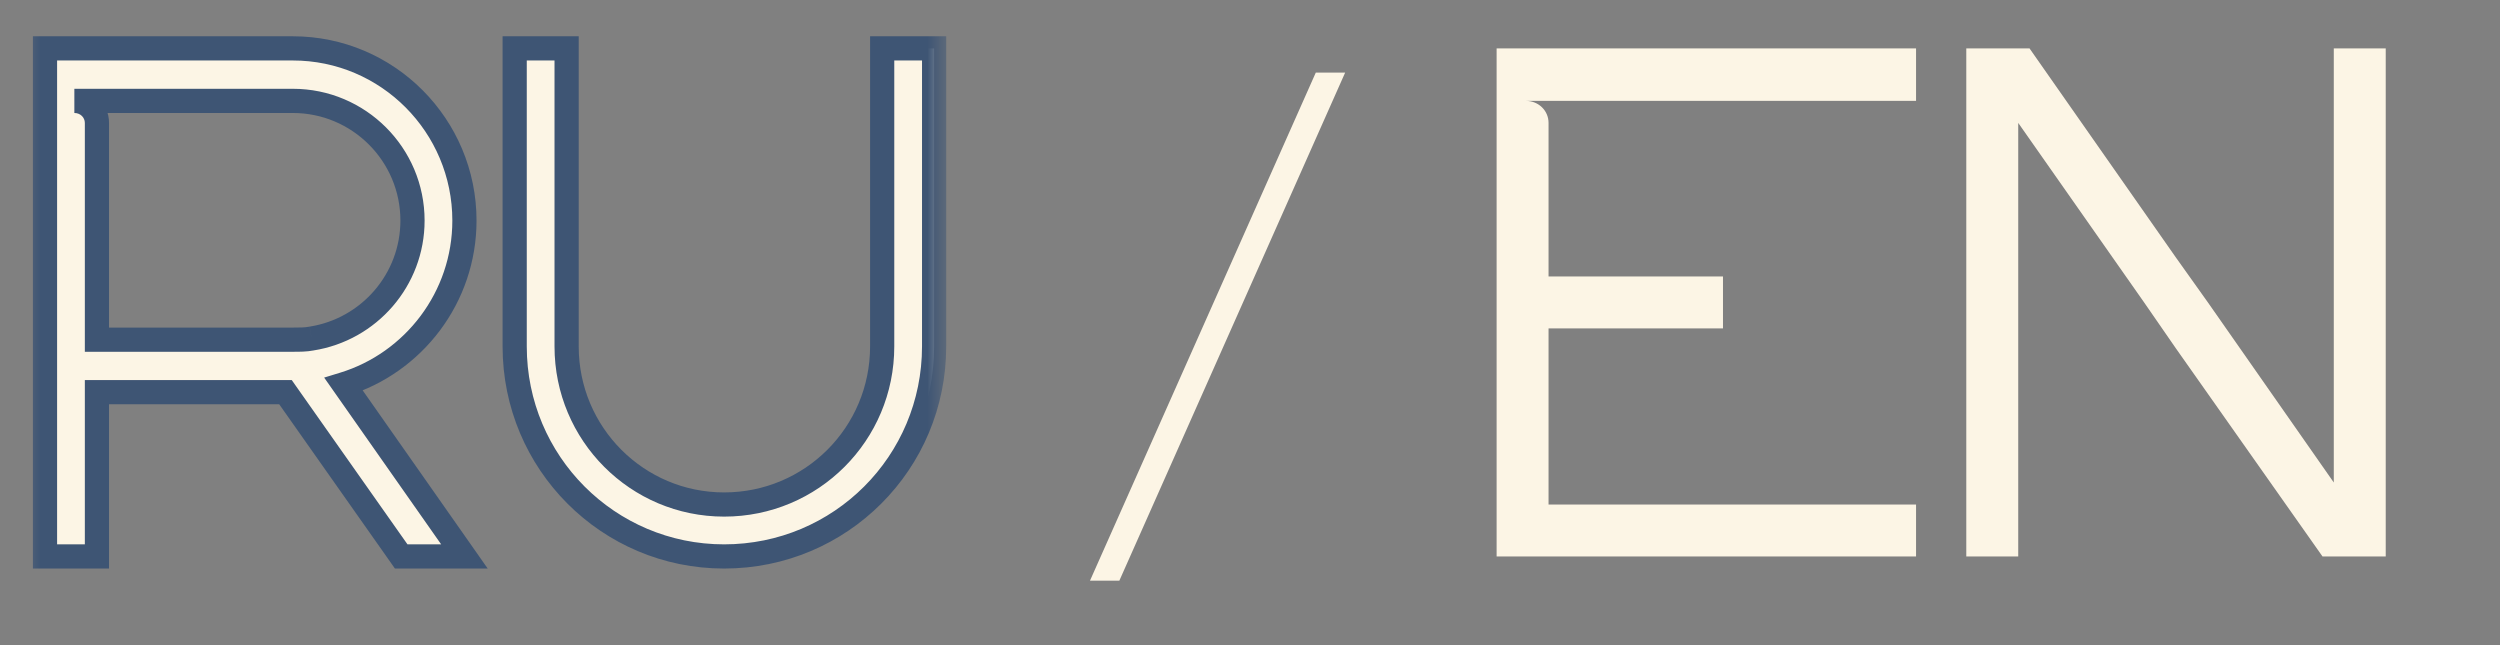
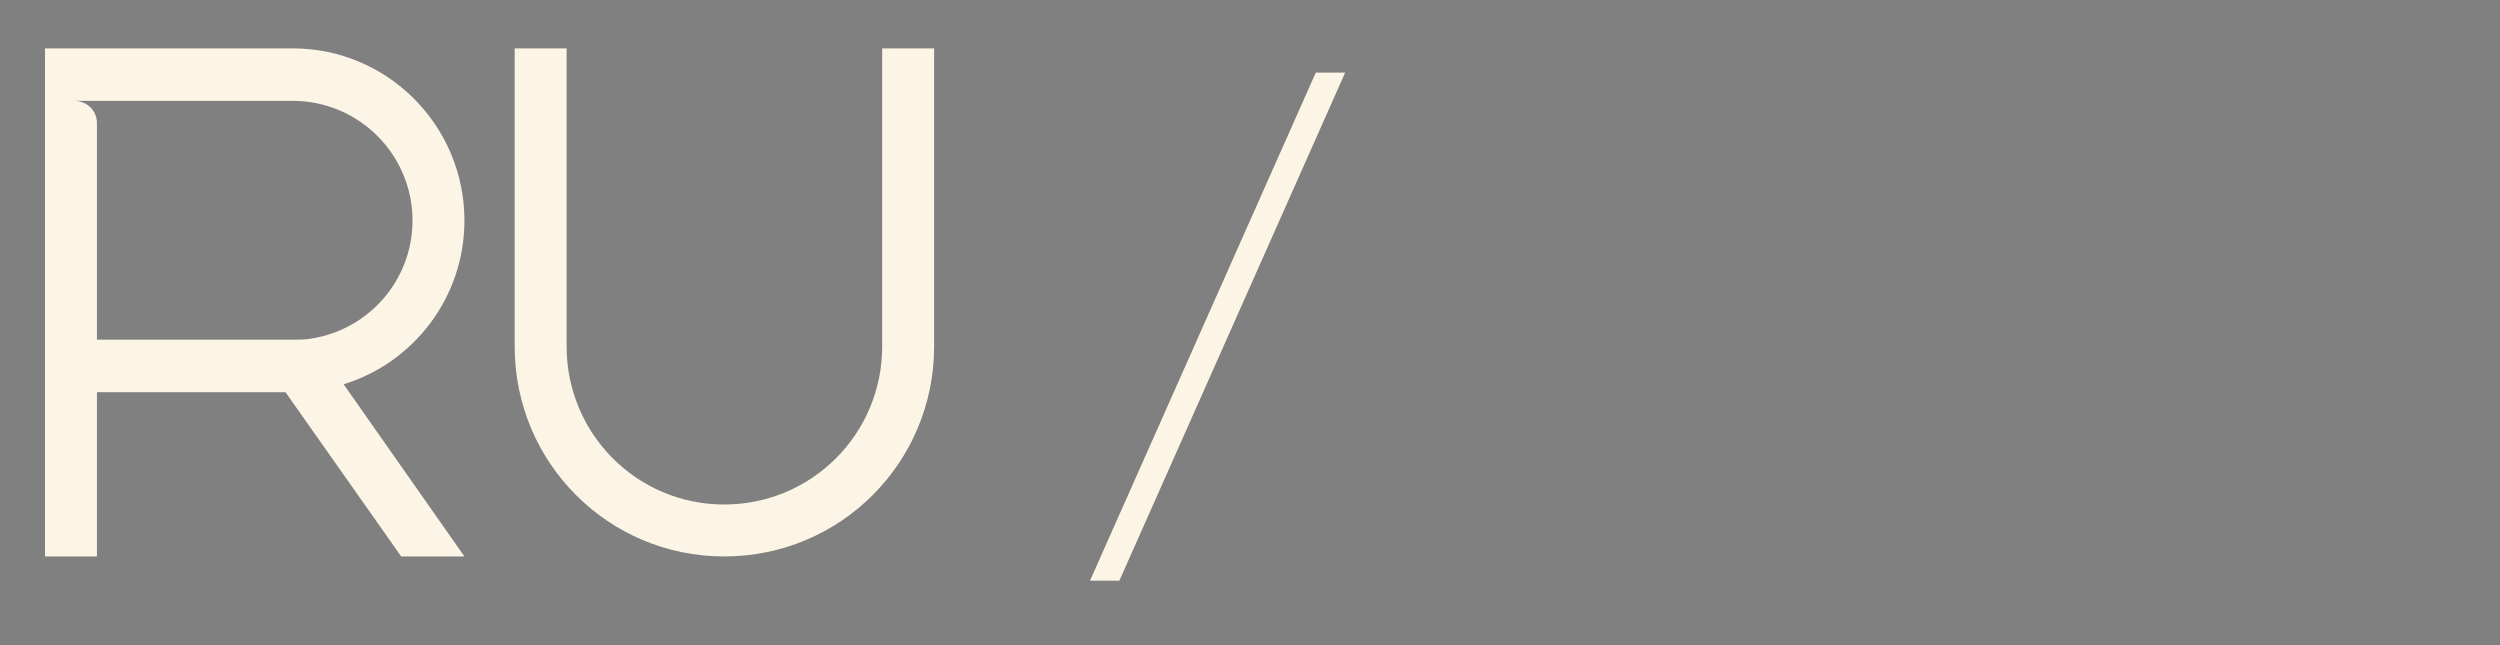
<svg xmlns="http://www.w3.org/2000/svg" width="62" height="16" viewBox="0 0 62 16" fill="none">
  <rect x="0" y="0" width="62" height="16" fill="#808080" stroke="none" />
  <mask id="path-1-outside-1_4_5180" maskUnits="userSpaceOnUse" x="0.5" y="0" width="23" height="15" fill="black">
-     <rect fill="white" x="0.5" width="23" height="15" />
-     <path d="M1.116 1.2H7.262C9.614 1.2 11.518 3.118 11.518 5.47C11.518 7.374 10.258 8.998 8.522 9.53L11.518 13.8H9.95L7.08 9.726H2.404V13.8H1.116V9.726V8.424V2.502V1.2ZM10.23 5.47C10.23 3.832 8.9 2.502 7.262 2.502H1.844C2.152 2.502 2.404 2.74 2.404 3.048V8.424H7.262C7.43 8.424 7.584 8.424 7.724 8.396C9.152 8.172 10.23 6.94 10.23 5.47ZM23.166 8.592C23.166 11.476 20.842 13.8 17.958 13.8C15.088 13.8 12.764 11.476 12.764 8.592V1.2H14.052V8.592C14.052 10.762 15.802 12.512 17.958 12.512C20.128 12.512 21.878 10.762 21.878 8.592V1.2H23.166V8.592Z" />
-   </mask>
+     </mask>
  <path d="M1.116 1.2H7.262C9.614 1.2 11.518 3.118 11.518 5.47C11.518 7.374 10.258 8.998 8.522 9.53L11.518 13.8H9.95L7.08 9.726H2.404V13.8H1.116V9.726V8.424V2.502V1.2ZM10.23 5.47C10.23 3.832 8.9 2.502 7.262 2.502H1.844C2.152 2.502 2.404 2.74 2.404 3.048V8.424H7.262C7.43 8.424 7.584 8.424 7.724 8.396C9.152 8.172 10.23 6.94 10.23 5.47ZM23.166 8.592C23.166 11.476 20.842 13.8 17.958 13.8C15.088 13.8 12.764 11.476 12.764 8.592V1.2H14.052V8.592C14.052 10.762 15.802 12.512 17.958 12.512C20.128 12.512 21.878 10.762 21.878 8.592V1.2H23.166V8.592Z" fill="#FCF5E5" />
-   <path d="M1.116 1.2V0.9H0.816V1.2H1.116ZM8.522 9.53L8.434 9.243L8.039 9.364L8.276 9.702L8.522 9.53ZM11.518 13.8V14.1H12.095L11.764 13.628L11.518 13.8ZM9.95 13.8L9.705 13.973L9.794 14.1H9.95V13.8ZM7.08 9.726L7.325 9.553L7.236 9.426H7.08V9.726ZM2.404 9.726V9.426H2.104V9.726H2.404ZM2.404 13.8V14.1H2.704V13.8H2.404ZM1.116 13.8H0.816V14.1H1.116V13.8ZM2.404 8.424H2.104V8.724H2.404V8.424ZM7.724 8.396L7.677 8.099L7.665 8.102L7.724 8.396ZM1.116 1.5H7.262V0.9H1.116V1.5ZM7.262 1.5C9.447 1.5 11.218 3.282 11.218 5.47H11.818C11.818 2.954 9.781 0.9 7.262 0.9V1.5ZM11.218 5.47C11.218 7.239 10.047 8.749 8.434 9.243L8.61 9.817C10.469 9.247 11.818 7.509 11.818 5.47H11.218ZM8.276 9.702L11.272 13.972L11.764 13.628L8.768 9.358L8.276 9.702ZM11.518 13.5H9.95V14.1H11.518V13.5ZM10.195 13.627L7.325 9.553L6.835 9.899L9.705 13.973L10.195 13.627ZM7.08 9.426H2.404V10.026H7.08V9.426ZM2.104 9.726V13.8H2.704V9.726H2.104ZM2.404 13.5H1.116V14.1H2.404V13.5ZM1.416 13.8V9.726H0.816V13.8H1.416ZM1.416 9.726V8.424H0.816V9.726H1.416ZM1.416 8.424V2.502H0.816V8.424H1.416ZM1.416 2.502V1.2H0.816V2.502H1.416ZM10.53 5.47C10.53 3.666 9.066 2.202 7.262 2.202V2.802C8.734 2.802 9.93 3.998 9.93 5.47H10.53ZM7.262 2.202H1.844V2.802H7.262V2.202ZM1.844 2.802C1.996 2.802 2.104 2.916 2.104 3.048H2.704C2.704 2.564 2.308 2.202 1.844 2.202V2.802ZM2.104 3.048V8.424H2.704V3.048H2.104ZM2.404 8.724H7.262V8.124H2.404V8.724ZM7.262 8.724C7.423 8.724 7.608 8.725 7.783 8.69L7.665 8.102C7.56 8.123 7.437 8.124 7.262 8.124V8.724ZM7.77 8.692C9.342 8.446 10.53 7.09 10.53 5.47H9.93C9.93 6.79 8.962 7.898 7.678 8.1L7.77 8.692ZM12.764 1.2V0.9H12.464V1.2H12.764ZM14.052 1.2H14.352V0.9H14.052V1.2ZM21.878 1.2V0.9H21.578V1.2H21.878ZM23.166 1.2H23.466V0.9H23.166V1.2ZM22.866 8.592C22.866 11.31 20.677 13.5 17.958 13.5V14.1C21.008 14.1 23.466 11.642 23.466 8.592H22.866ZM17.958 13.5C15.255 13.5 13.064 11.311 13.064 8.592H12.464C12.464 11.641 14.922 14.1 17.958 14.1V13.5ZM13.064 8.592V1.2H12.464V8.592H13.064ZM12.764 1.5H14.052V0.9H12.764V1.5ZM13.752 1.2V8.592H14.352V1.2H13.752ZM13.752 8.592C13.752 10.927 15.636 12.812 17.958 12.812V12.212C15.969 12.212 14.352 10.597 14.352 8.592H13.752ZM17.958 12.812C20.294 12.812 22.178 10.928 22.178 8.592H21.578C21.578 10.596 19.963 12.212 17.958 12.212V12.812ZM22.178 8.592V1.2H21.578V8.592H22.178ZM21.878 1.5H23.166V0.9H21.878V1.5ZM22.866 1.2V8.592H23.466V1.2H22.866Z" fill="#3E5574" mask="url(#path-1-outside-1_4_5180)" />
-   <path d="M33.36 1.8L27.76 14.4H27.032L32.632 1.8H33.36Z" fill="#FCF5E5" />
-   <path d="M37.116 1.2H47.518V2.502H37.844C38.152 2.502 38.404 2.74 38.404 3.048V6.856H42.73V8.144H38.404V12.512H47.518V13.8H37.116V1.2ZM59.166 13.8H57.878H57.598L53.958 8.634L53.174 7.5L50.052 3.048V13.8H48.764V1.214V1.2H50.332L53.958 6.38L54.756 7.5L57.878 11.966V1.2H59.166V13.8Z" fill="#FCF5E5" />
+   <path d="M33.36 1.8L27.76 14.4H27.032L32.632 1.8Z" fill="#FCF5E5" />
</svg>